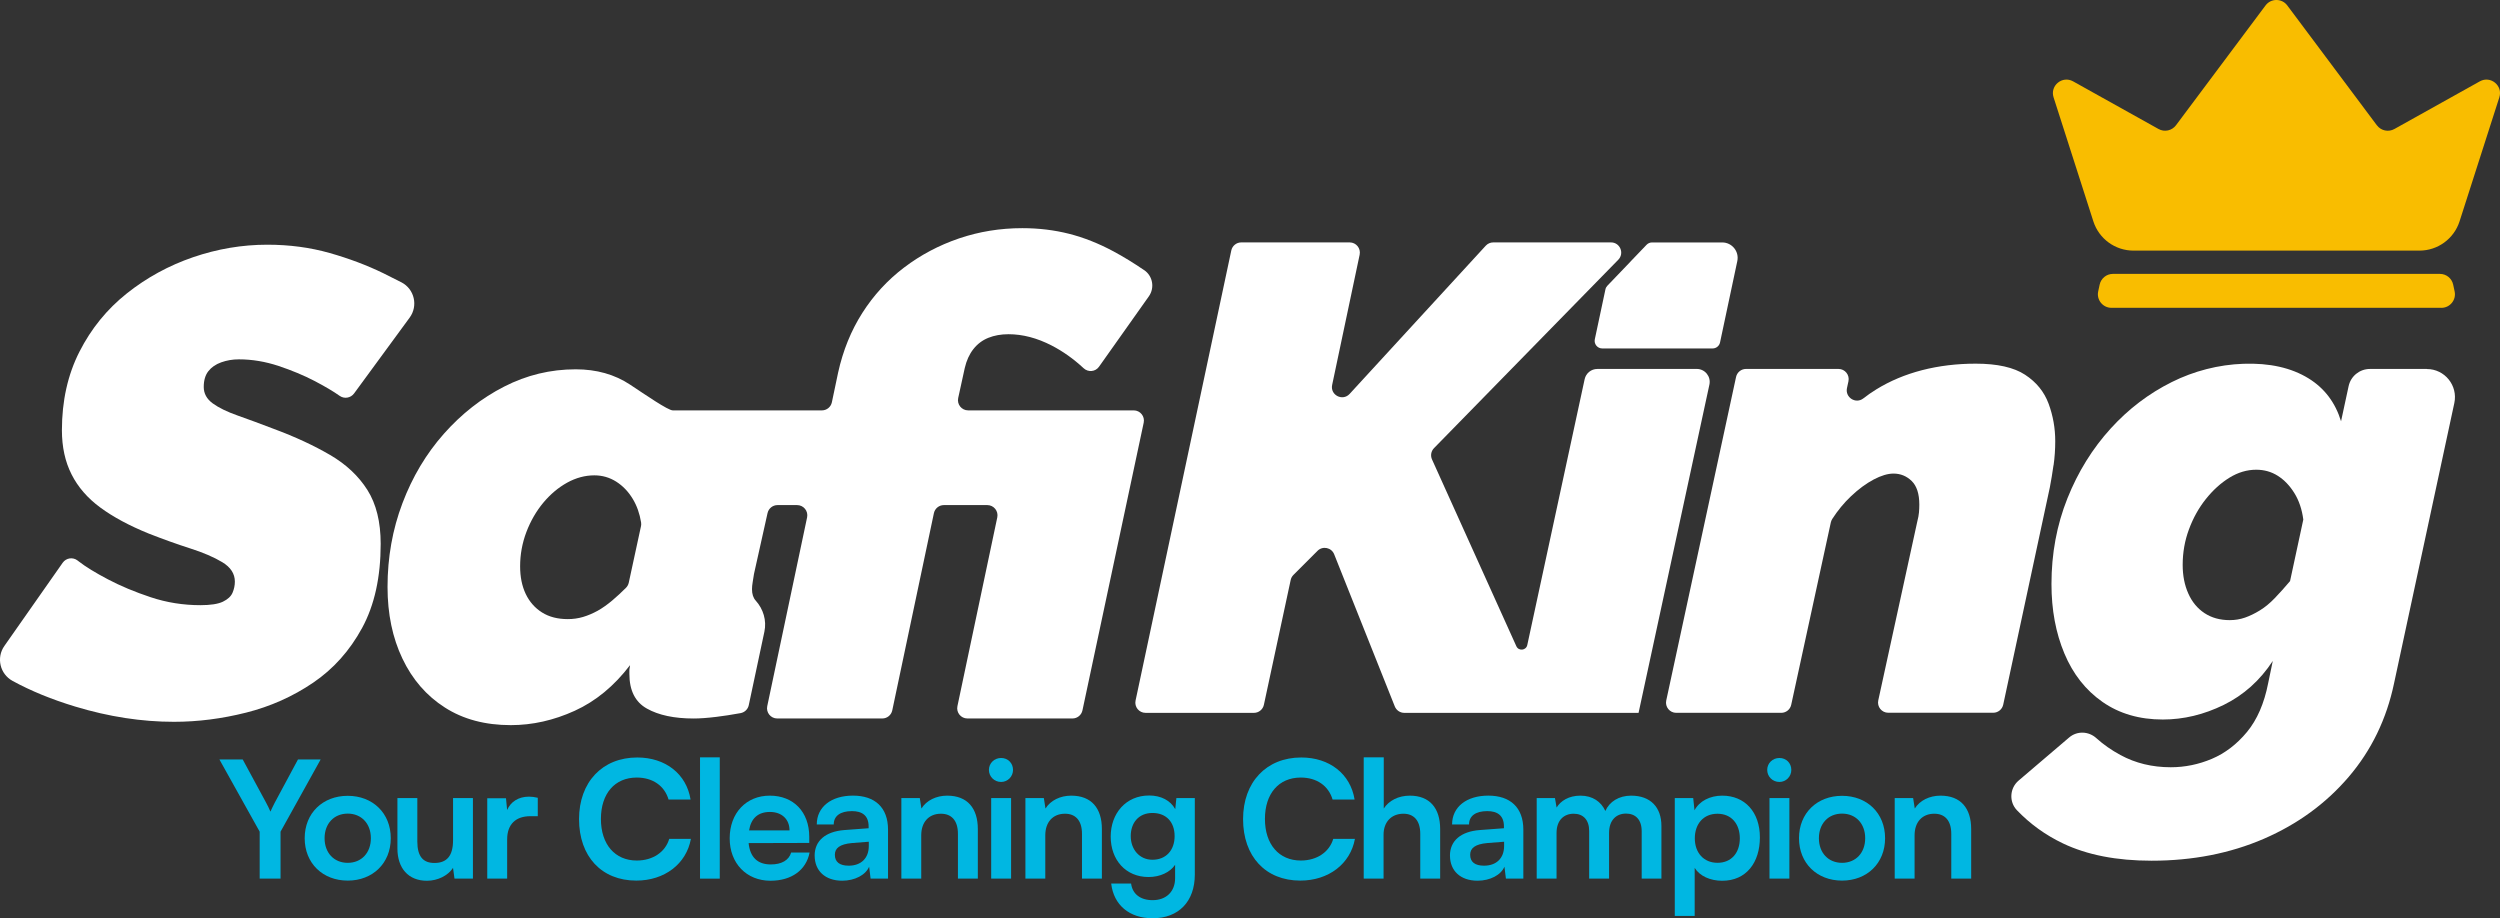
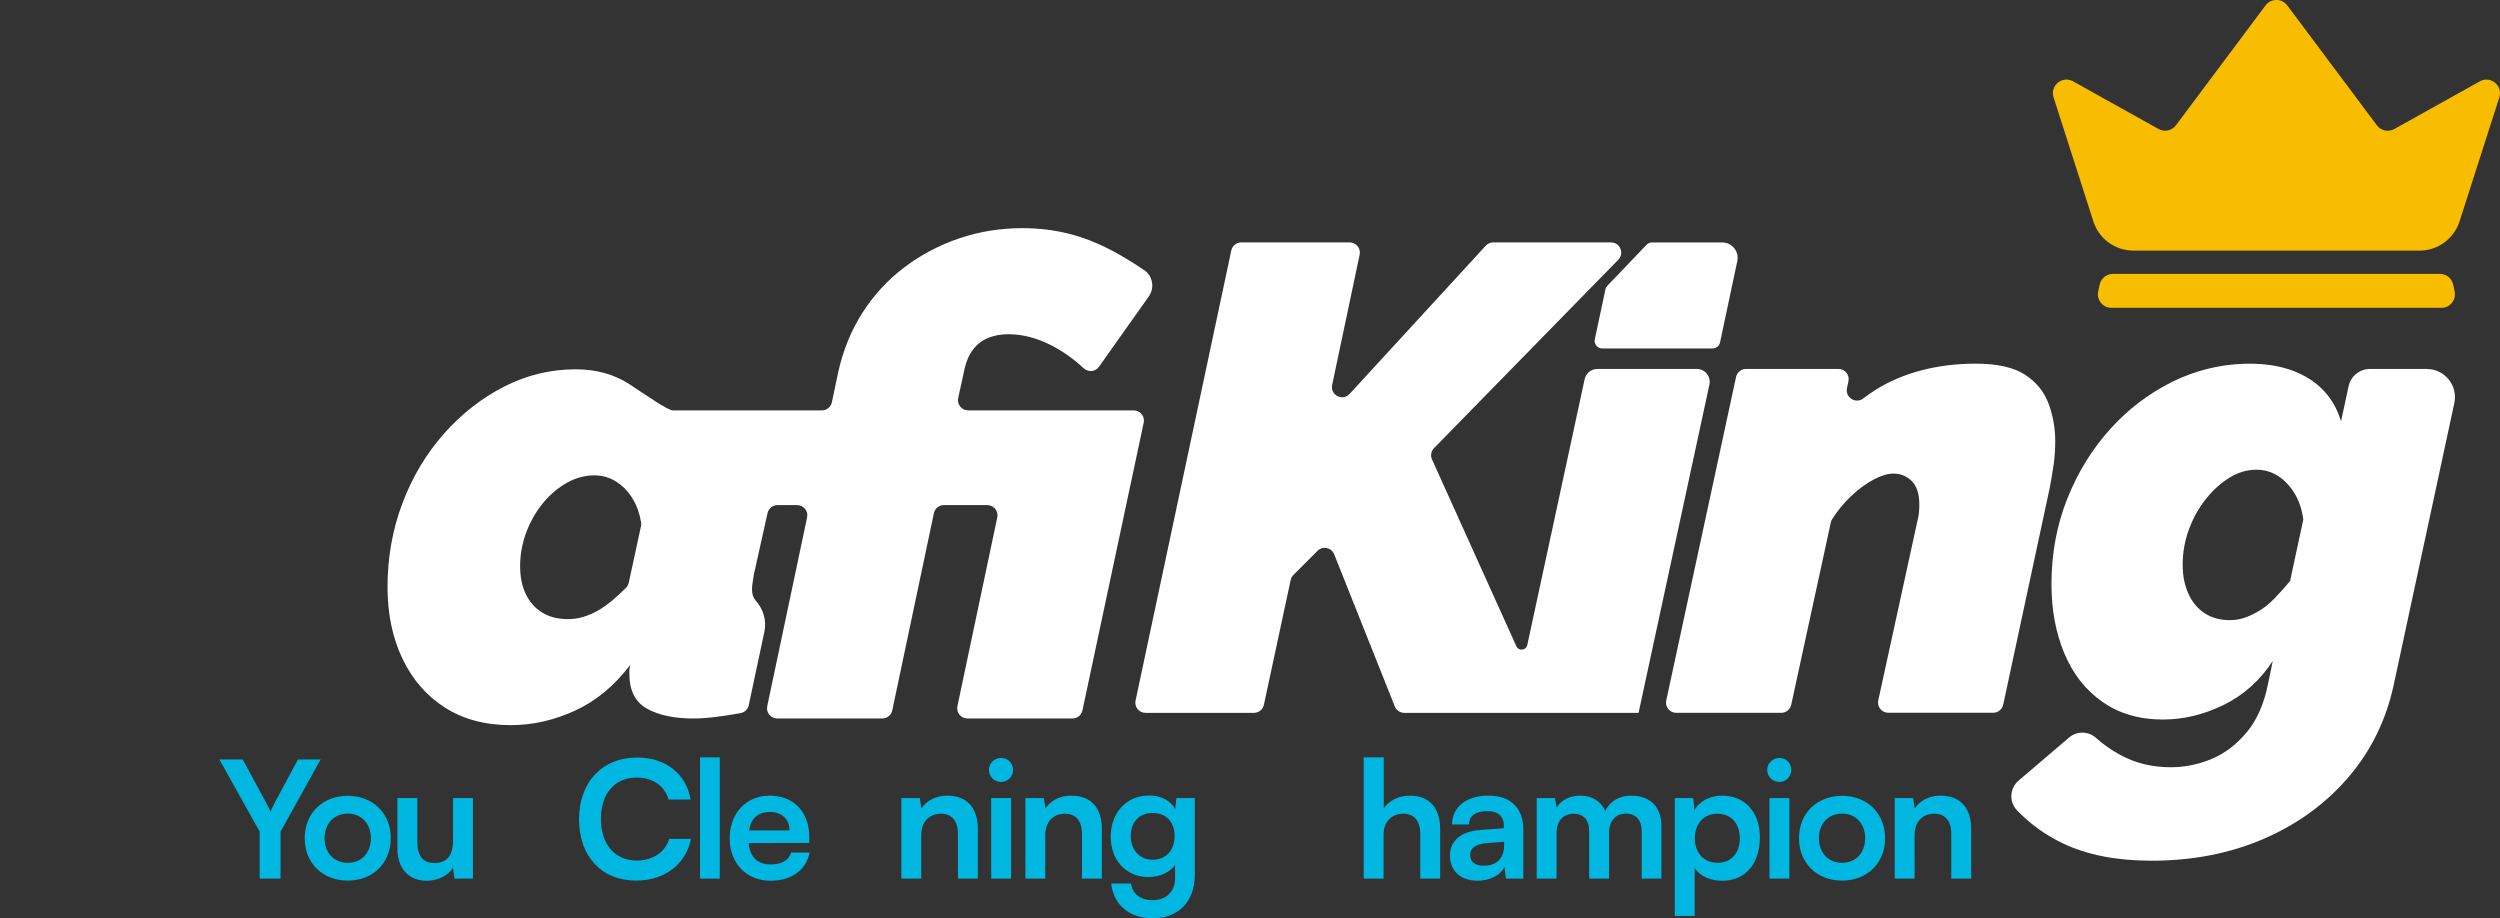
<svg xmlns="http://www.w3.org/2000/svg" id="Layer_2" data-name="Layer 2" viewBox="0 0 902 331.31">
  <rect x="0" y="0" width="902" height="331.31" fill="#333333" stroke="none" />
  <defs>
    <style>      .cls-1 {        fill: #fff;      }      .cls-2 {        fill: #00b7e2;      }      .cls-3 {        fill: #f9bd00;      }    </style>
  </defs>
  <g id="Layer_1-2" data-name="Layer 1">
    <g>
-       <path class="cls-1" d="m119.06,164.13c-5.82-3.39-12.55-6.52-20.2-9.36-4.94-1.89-9.33-3.51-13.15-4.86-3.82-1.34-6.81-2.81-8.97-4.38-2.15-1.58-3.23-3.55-3.23-5.92s.56-4.27,1.67-5.69c1.11-1.42,2.67-2.49,4.66-3.2,1.99-.71,4.1-1.07,6.34-1.07,4.78,0,9.56.8,14.34,2.39,4.78,1.6,9.08,3.39,12.91,5.38,3.84,2.01,6.88,3.81,9.12,5.4,1.67,1.19,3.99.79,5.2-.86l20.06-27.37c3.11-4.25,1.73-10.28-2.94-12.71-2.07-1.08-4.26-2.18-6.58-3.31-5.9-2.87-12.35-5.3-19.36-7.29-7.02-1.99-14.51-2.99-22.47-2.99-9.09,0-18.01,1.51-26.78,4.51-8.77,3.01-16.74,7.36-23.91,13.06-7.17,5.7-12.87,12.71-17.09,21.01-4.23,8.31-6.34,17.77-6.34,28.37,0,6.01,1.15,11.32,3.47,15.9,2.31,4.59,5.78,8.59,10.4,11.99,4.62,3.4,10.44,6.53,17.45,9.38,5.26,2.06,10.24,3.84,14.94,5.35,4.7,1.5,8.57,3.16,11.6,4.98,3.02,1.82,4.54,4.16,4.54,7.01,0,1.38-.28,2.72-.84,4.02-.56,1.3-1.71,2.37-3.47,3.22-1.75.84-4.46,1.26-8.13,1.26-6.21,0-12.19-.96-17.93-2.87-5.74-1.91-10.88-4.06-15.42-6.45-4.54-2.39-8.05-4.54-10.52-6.46-.15-.12-.3-.23-.44-.34-1.7-1.32-4.14-.94-5.37.81L1.57,233.07c-2.98,4.25-1.58,10.13,2.98,12.61,6.64,3.62,14.17,6.71,22.59,9.25,12.11,3.67,23.99,5.5,35.62,5.5,8.61,0,17.29-1.11,26.06-3.32,8.76-2.21,16.81-5.8,24.15-10.78,7.33-4.97,13.23-11.57,17.69-19.78,4.46-8.21,6.69-18.32,6.69-30.33,0-7.9-1.6-14.37-4.78-19.42-3.19-5.05-7.69-9.28-13.51-12.67" />
      <path class="cls-1" d="m412.79,97.46c-3.78-2.58-7.46-4.84-11.06-6.77-5.34-2.87-10.68-4.98-16.02-6.34-5.34-1.35-10.96-2.03-16.86-2.03-7.97,0-15.58,1.24-22.83,3.7-7.25,2.47-13.87,5.98-19.84,10.52-5.98,4.54-11,10-15.06,16.38-4.06,6.38-6.97,13.55-8.73,21.52l-2.25,10.71c-.36,1.7-1.86,2.92-3.6,2.92h-53.79c-1.75,0-9.86-5.62-15.43-9.3-5.58-3.69-12.11-5.52-19.6-5.52-9.09,0-17.69,2.07-25.82,6.24-8.13,4.14-15.38,9.84-21.76,17.03-6.38,7.21-11.36,15.56-14.94,25.04-3.59,9.48-5.38,19.56-5.38,30.22,0,9.72,1.79,18.35,5.38,25.86,3.58,7.53,8.69,13.41,15.3,17.63,6.61,4.24,14.54,6.36,23.79,6.36,7.81,0,15.5-1.73,23.07-5.18,7.57-3.45,14.22-8.93,19.96-16.46,0,.26-.04.56-.11.88-.07.33-.13.66-.13.99v1.28c0,6,2.11,10.18,6.34,12.53,4.22,2.37,9.84,3.57,16.85,3.57,2.23,0,4.98-.2,8.25-.6,2.61-.32,5.5-.76,8.67-1.34,1.47-.27,2.65-1.39,2.96-2.86l5.64-26.53c.86-4.03-.38-8.16-3.14-11.22-.89-.98-1.33-2.35-1.33-4.1,0-.76.08-1.61.24-2.53.15-.88.31-1.85.46-2.88.02-.08.03-.17.05-.25l4.86-21.81c.38-1.68,1.87-2.88,3.59-2.88h7.08c2.34,0,4.08,2.15,3.6,4.44l-14.38,68.11c-.48,2.29,1.26,4.44,3.6,4.44h37.91c1.74,0,3.24-1.22,3.6-2.92l15.02-71.15c.36-1.7,1.86-2.92,3.6-2.92h15.67c2.34,0,4.08,2.15,3.6,4.44l-14.38,68.11c-.48,2.29,1.26,4.44,3.6,4.44h37.91c1.73,0,3.23-1.21,3.6-2.91l22.1-103.81c.49-2.29-1.26-4.44-3.6-4.44h-59.74c-2.35,0-4.09-2.17-3.59-4.46l2.37-10.84c.63-2.71,1.67-4.98,3.11-6.81,1.43-1.83,3.23-3.19,5.38-4.06,2.15-.87,4.58-1.31,7.29-1.31,5.1,0,10.28,1.36,15.54,4.06,4.09,2.11,7.95,4.85,11.56,8.21,1.64,1.53,4.24,1.31,5.54-.52l18-25.42c2.17-3.07,1.42-7.33-1.69-9.46m-181.56,92.44l-4.4,20.34c-.15.69-.5,1.34-1,1.84-1.65,1.64-3.26,3.14-4.85,4.48-1.83,1.55-3.63,2.83-5.38,3.81-1.75.96-3.51,1.71-5.26,2.23-1.75.52-3.59.78-5.5.78-3.67,0-6.77-.8-9.32-2.41-2.55-1.61-4.5-3.82-5.86-6.65-1.35-2.83-2.03-6.16-2.03-9.98,0-4.28.76-8.43,2.27-12.41,1.51-3.96,3.55-7.49,6.1-10.56,2.55-3.05,5.42-5.46,8.61-7.23,3.19-1.75,6.46-2.63,9.8-2.63,2.87,0,5.5.76,7.89,2.27,2.39,1.52,4.38,3.59,5.98,6.24,1.49,2.47,2.49,5.31,3,8.5.07.46.05.94-.04,1.39" />
      <path class="cls-1" d="m579.94,103.08c-.35.37-.6.83-.7,1.33l-3.83,18c-.36,1.71.94,3.31,2.68,3.31h39.82c1.29,0,2.41-.9,2.68-2.17l6.23-29.35c.74-3.47-1.91-6.73-5.45-6.73h-25.3c-.75,0-1.46.3-1.98.84l-5.82,6.07h.02l-8.34,8.7Z" />
      <path class="cls-1" d="m612.18,133.12h-35.87c-2.2,0-4.1,1.54-4.57,3.69l-20.7,95.93c-.43,1.97-3.11,2.25-3.94.42l-30.43-67.39c-.62-1.38-.34-3,.72-4.08l66.49-67.98c2.28-2.33.63-6.25-2.63-6.25h-42.48c-1.03,0-2.01.43-2.71,1.19l-49.12,53.48c-2.53,2.75-7.08.41-6.3-3.25l9.92-46.98c.48-2.29-1.26-4.44-3.6-4.44h-39.11c-1.74,0-3.24,1.22-3.6,2.91l-34.54,162.39c-.49,2.29,1.26,4.44,3.6,4.44h39.11c1.73,0,3.23-1.21,3.59-2.91l9.67-45.04c.15-.69.49-1.33,1-1.83l8.67-8.67c1.87-1.87,5.04-1.22,6.02,1.24l21.87,54.89c.56,1.4,1.91,2.32,3.42,2.32h84.53l25.56-118.43c.63-2.91-1.59-5.66-4.57-5.66" />
      <path class="cls-1" d="m740.93,167.88c.4-2.82.6-5.72.6-8.7,0-4.7-.8-9.2-2.39-13.51-1.59-4.31-4.42-7.8-8.49-10.46-4.06-2.66-10-4-17.81-4-6.86,0-13.31.79-19.37,2.35-6.06,1.57-11.56,3.88-16.5,6.93-1.63,1-3.19,2.09-4.69,3.26-2.73,2.12-6.62-.35-5.89-3.73l.53-2.45c.5-2.29-1.25-4.46-3.59-4.46h-33.36c-1.73,0-3.23,1.21-3.6,2.9l-25.19,116.73c-.49,2.29,1.25,4.45,3.59,4.45h37.91c1.73,0,3.23-1.21,3.59-2.9l14.29-65.78c.1-.44.27-.87.51-1.25,1.98-3.08,4.25-5.83,6.8-8.24,2.71-2.56,5.41-4.56,8.13-6,2.71-1.43,5.1-2.15,7.17-2.15,2.55,0,4.74.9,6.57,2.68,1.83,1.79,2.75,4.63,2.75,8.51,0,.94-.04,1.87-.12,2.8-.08.94-.28,2.02-.6,3.26l-14.09,64.58c-.5,2.29,1.25,4.46,3.59,4.46h37.89c1.73,0,3.23-1.21,3.6-2.91l16.83-78.43c.48-2.51.92-5.17,1.32-7.99" />
      <path class="cls-1" d="m875.6,133.12h-20.54c-3.7,0-6.9,2.59-7.68,6.21l-2.73,12.67c-2.07-6.77-5.98-11.93-11.71-15.47-6.24-3.85-14.08-5.61-23.52-5.28-8.97.32-17.81,2.59-25.85,6.6-8.27,4.12-15.6,9.69-22,16.72-6.62,7.27-11.83,15.69-15.66,25.27-3.82,9.58-5.74,19.88-5.74,30.9,0,9.27,1.55,17.61,4.66,25.03,3.11,7.43,7.69,13.25,13.75,17.48,6.06,4.23,13.31,6.35,21.76,6.35,7.49,0,14.82-1.76,21.99-5.28,7.17-3.52,13.07-8.81,17.69-15.85l-1.67,8.04c-1.43,7.31-3.99,13.17-7.65,17.6-3.67,4.43-7.89,7.65-12.67,9.68-4.78,2.02-9.72,3.03-14.82,3.03-6.69,0-12.75-1.47-18.17-4.42-3.28-1.78-6.17-3.81-8.69-6.09-2.77-2.51-6.94-2.67-9.79-.24l-18.25,15.56c-3.22,2.74-3.52,7.65-.6,10.7,4.77,4.97,10.31,8.97,16.65,11.99,8.69,4.14,19.32,6.22,31.92,6.22,14.82,0,28.33-2.64,40.52-7.91,12.19-5.28,22.39-12.72,30.6-22.32,8.21-9.61,13.67-20.87,16.38-33.79l21.74-101.1c1.36-6.32-3.46-12.28-9.91-12.28m-49.36,76.52c-1.91,2.26-3.75,4.31-5.5,6.13-1.76,1.83-3.55,3.31-5.38,4.43-1.84,1.13-3.63,2-5.38,2.61-1.75.61-3.58.91-5.5.91-3.51,0-6.54-.84-9.09-2.52-2.55-1.68-4.51-4.04-5.86-7.08-1.36-3.04-2.03-6.49-2.03-10.33,0-4.48.75-8.76,2.27-12.84,1.51-4.08,3.54-7.73,6.1-10.93,2.55-3.2,5.38-5.77,8.49-7.69,3.11-1.92,6.34-2.88,9.68-2.88,2.87,0,5.46.73,7.77,2.19,2.31,1.46,4.3,3.53,5.98,6.23,1.67,2.69,2.75,5.87,3.23,9.56l-4.78,22.21Z" />
      <path class="cls-3" d="m857.58,45.21L825.25,1.96c-1.96-2.62-5.88-2.62-7.84,0l-32.32,43.24c-1.47,1.96-4.16,2.54-6.3,1.34l-30.82-17.19c-3.88-2.16-8.4,1.54-7.04,5.77l14.35,44.74c2.02,6.29,7.87,10.56,14.47,10.56h103.19c6.6,0,12.45-4.27,14.47-10.56l14.35-44.74c1.36-4.23-3.17-7.93-7.04-5.77l-30.83,17.2c-2.14,1.2-4.84.62-6.3-1.34" />
      <path class="cls-3" d="m880.85,111.06h-119.04c-3.12,0-5.44-2.88-4.78-5.93l.53-2.45c.48-2.25,2.48-3.86,4.78-3.86h117.98c2.31,0,4.3,1.61,4.78,3.86l.53,2.46c.66,3.05-1.67,5.93-4.78,5.93" />
      <path class="cls-2" d="m79.16,274.01h8.41l8.47,15.65c.65,1.18,1.06,2.12,1.53,3.18.53-1.06.76-1.76,1.53-3.18l8.41-15.65h8.18l-14.47,26.06v16.94h-7.53v-16.94l-14.53-26.06Z" />
      <path class="cls-2" d="m125.46,287.13c9,0,15.53,6.23,15.53,15.29s-6.53,15.3-15.53,15.3-15.53-6.24-15.53-15.3,6.53-15.29,15.53-15.29m0,24.18c4.94,0,8.35-3.59,8.35-8.88s-3.41-8.88-8.35-8.88-8.35,3.59-8.35,8.88,3.41,8.88,8.35,8.88" />
      <path class="cls-2" d="m170.63,287.95v29.06h-6.65l-.53-3.88c-1.77,2.77-5.53,4.65-9.41,4.65-6.71,0-10.65-4.53-10.65-11.65v-18.18h7.18v15.65c0,5.53,2.18,7.76,6.18,7.76,4.53,0,6.71-2.65,6.71-8.18v-15.24h7.18Z" />
-       <path class="cls-2" d="m194.04,294.48h-2.65c-5.18,0-8.41,2.77-8.41,8.41v14.12h-7.18v-29h6.76l.41,4.24c1.24-2.88,4-4.82,7.88-4.82,1,0,2,.12,3.18.41v6.65Z" />
      <path class="cls-2" d="m208.92,295.54c0-13.35,8.41-22.24,21-22.24,10.18,0,17.77,5.94,19.24,15.18h-7.94c-1.47-5-5.76-7.94-11.47-7.94-7.94,0-12.94,5.77-12.94,14.94s5.06,15,12.94,15c5.82,0,10.29-3.06,11.71-7.82h7.82c-1.65,9.06-9.53,15.06-19.71,15.06-12.53,0-20.65-8.71-20.65-22.18" />
      <rect class="cls-2" x="252.57" y="273.25" width="7.12" height="43.76" />
      <path class="cls-2" d="m263.27,302.48c0-9.12,5.94-15.41,14.47-15.41s14.24,5.82,14.24,14.88v2.18l-21.88.06c.53,5.12,3.24,7.7,8,7.7,3.94,0,6.53-1.53,7.35-4.29h6.65c-1.24,6.35-6.53,10.17-14.12,10.17-8.65,0-14.71-6.29-14.71-15.29m7-2.88h14.59c0-4-2.77-6.65-7.06-6.65s-6.82,2.29-7.53,6.65" />
-       <path class="cls-2" d="m293.92,308.72c0-5.35,3.88-8.71,10.77-9.24l8.71-.65v-.65c0-3.94-2.35-5.53-6-5.53-4.24,0-6.59,1.76-6.59,4.82h-6.12c0-6.3,5.18-10.41,13.06-10.41s12.65,4.23,12.65,12.29v17.65h-6.29l-.53-4.3c-1.24,3-5.18,5.06-9.71,5.06-6.18,0-9.94-3.59-9.94-9.06m19.53-3.47v-1.53l-6.06.47c-4.47.41-6.18,1.88-6.18,4.23,0,2.65,1.77,3.94,5,3.94,4.41,0,7.24-2.65,7.24-7.12" />
      <path class="cls-2" d="m325.21,317.01v-29.06h6.65l.59,3.77c1.82-2.94,5.35-4.65,9.29-4.65,7.29,0,11.06,4.53,11.06,12.06v17.88h-7.18v-16.18c0-4.88-2.41-7.24-6.12-7.24-4.41,0-7.12,3.06-7.12,7.77v15.65h-7.18Z" />
      <path class="cls-2" d="m356.8,277.78c0-2.41,1.94-4.3,4.41-4.3s4.29,1.88,4.29,4.3-1.94,4.35-4.29,4.35c-2.47,0-4.41-1.94-4.41-4.35m.82,10.17h7.18v29.06h-7.18v-29.06Z" />
      <path class="cls-2" d="m369.97,317.01v-29.06h6.65l.59,3.77c1.82-2.94,5.35-4.65,9.29-4.65,7.29,0,11.06,4.53,11.06,12.06v17.88h-7.18v-16.18c0-4.88-2.41-7.24-6.12-7.24-4.41,0-7.12,3.06-7.12,7.77v15.65h-7.18Z" />
      <path class="cls-2" d="m414.56,287.01c4.35,0,7.77,1.82,9.47,4.94l.41-4h6.65v27.59c0,9.71-5.82,15.77-15.23,15.77-8.35,0-14.06-4.77-14.94-12.53h7.18c.47,3.77,3.35,6,7.76,6,4.94,0,8.12-3.12,8.12-7.94v-4.82c-1.82,2.7-5.41,4.41-9.59,4.41-8.24,0-13.65-6.18-13.65-14.59s5.53-14.82,13.82-14.82m1.24,23.18c4.94,0,8-3.47,8-8.53s-3-8.35-8-8.35-7.83,3.59-7.83,8.35,3.12,8.53,7.83,8.53" />
-       <path class="cls-2" d="m448.5,295.54c0-13.35,8.41-22.24,21-22.24,10.18,0,17.77,5.94,19.24,15.18h-7.94c-1.47-5-5.76-7.94-11.47-7.94-7.94,0-12.94,5.77-12.94,14.94s5.06,15,12.94,15c5.82,0,10.29-3.06,11.71-7.82h7.82c-1.65,9.06-9.53,15.06-19.71,15.06-12.53,0-20.65-8.71-20.65-22.18" />
      <path class="cls-2" d="m492.03,317.01v-43.76h7.23v18.47c1.82-2.82,5.24-4.65,9.41-4.65,7.18,0,10.94,4.53,10.94,12.06v17.88h-7.18v-16.18c0-4.88-2.41-7.24-6.06-7.24-4.53,0-7.18,3.18-7.18,7.53v15.88h-7.18Z" />
      <path class="cls-2" d="m523.14,308.72c0-5.35,3.88-8.71,10.77-9.24l8.71-.65v-.65c0-3.94-2.35-5.53-6-5.53-4.24,0-6.59,1.76-6.59,4.82h-6.12c0-6.3,5.18-10.41,13.06-10.41s12.65,4.23,12.65,12.29v17.65h-6.29l-.53-4.3c-1.24,3-5.18,5.06-9.71,5.06-6.18,0-9.94-3.59-9.94-9.06m19.53-3.47v-1.53l-6.06.47c-4.47.41-6.18,1.88-6.18,4.23,0,2.65,1.77,3.94,5,3.94,4.41,0,7.24-2.65,7.24-7.12" />
      <path class="cls-2" d="m554.44,317.01v-29.06h6.59l.59,3.41c1.47-2.41,4.41-4.29,8.59-4.29,4.41,0,7.47,2.18,9,5.53,1.47-3.35,4.88-5.53,9.29-5.53,7.06,0,10.94,4.23,10.94,10.94v19h-7.12v-17.12c0-4.18-2.24-6.35-5.65-6.35s-6.12,2.24-6.12,7v16.47h-7.18v-17.18c0-4.06-2.18-6.24-5.59-6.24s-6.18,2.24-6.18,6.94v16.47h-7.18Z" />
      <path class="cls-2" d="m604.26,287.95h6.65l.47,4.41c1.76-3.35,5.59-5.29,10-5.29,8.18,0,13.59,5.94,13.59,15.06s-4.94,15.65-13.59,15.65c-4.35,0-8.12-1.71-9.94-4.65v17.35h-7.18v-42.53Zm15.41,23.35c5.06,0,8.06-3.65,8.06-8.82s-3-8.88-8.06-8.88-8.18,3.65-8.18,8.88,3.24,8.82,8.18,8.82" />
      <path class="cls-2" d="m637.61,277.78c0-2.41,1.94-4.3,4.41-4.3s4.29,1.88,4.29,4.3-1.94,4.35-4.29,4.35c-2.47,0-4.41-1.94-4.41-4.35m.82,10.17h7.18v29.06h-7.18v-29.06Z" />
      <path class="cls-2" d="m664.61,287.13c9,0,15.53,6.23,15.53,15.29s-6.53,15.3-15.53,15.3-15.53-6.24-15.53-15.3,6.53-15.29,15.53-15.29m0,24.18c4.94,0,8.35-3.59,8.35-8.88s-3.41-8.88-8.35-8.88-8.35,3.59-8.35,8.88,3.41,8.88,8.35,8.88" />
      <path class="cls-2" d="m683.61,317.01v-29.06h6.65l.59,3.77c1.82-2.94,5.35-4.65,9.29-4.65,7.29,0,11.06,4.53,11.06,12.06v17.88h-7.18v-16.18c0-4.88-2.41-7.24-6.12-7.24-4.41,0-7.12,3.06-7.12,7.77v15.65h-7.18Z" />
    </g>
  </g>
</svg>